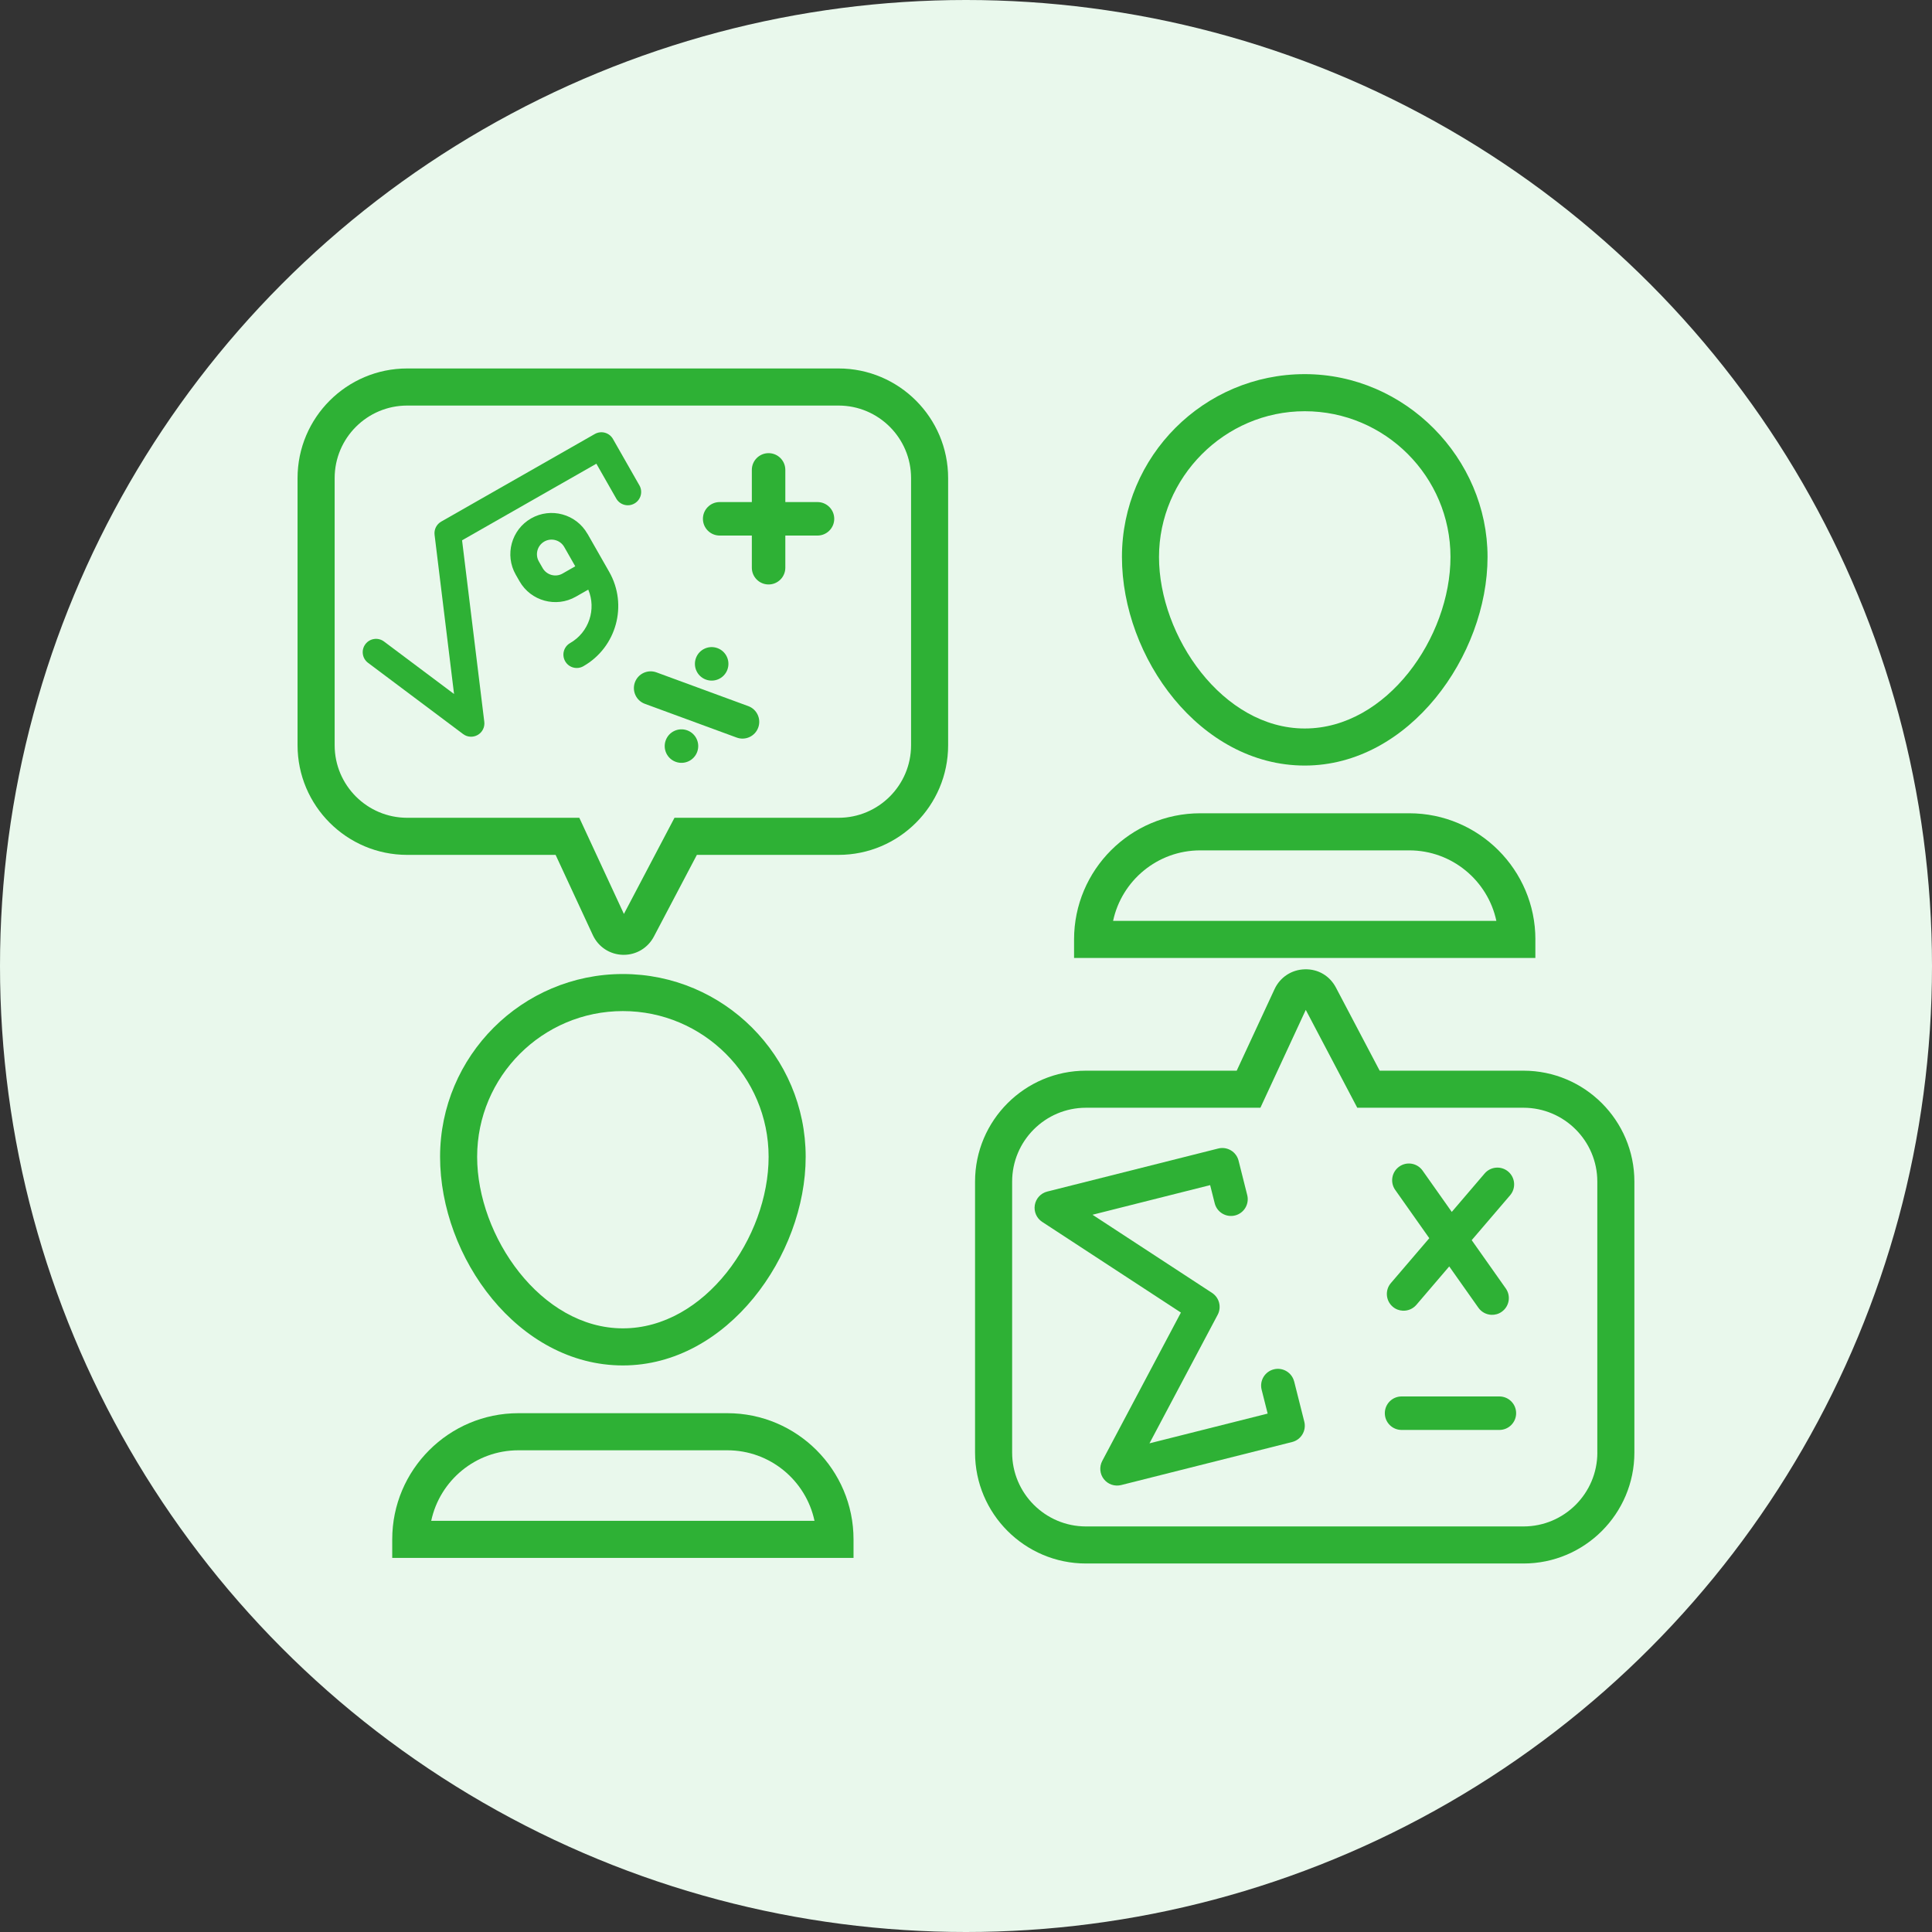
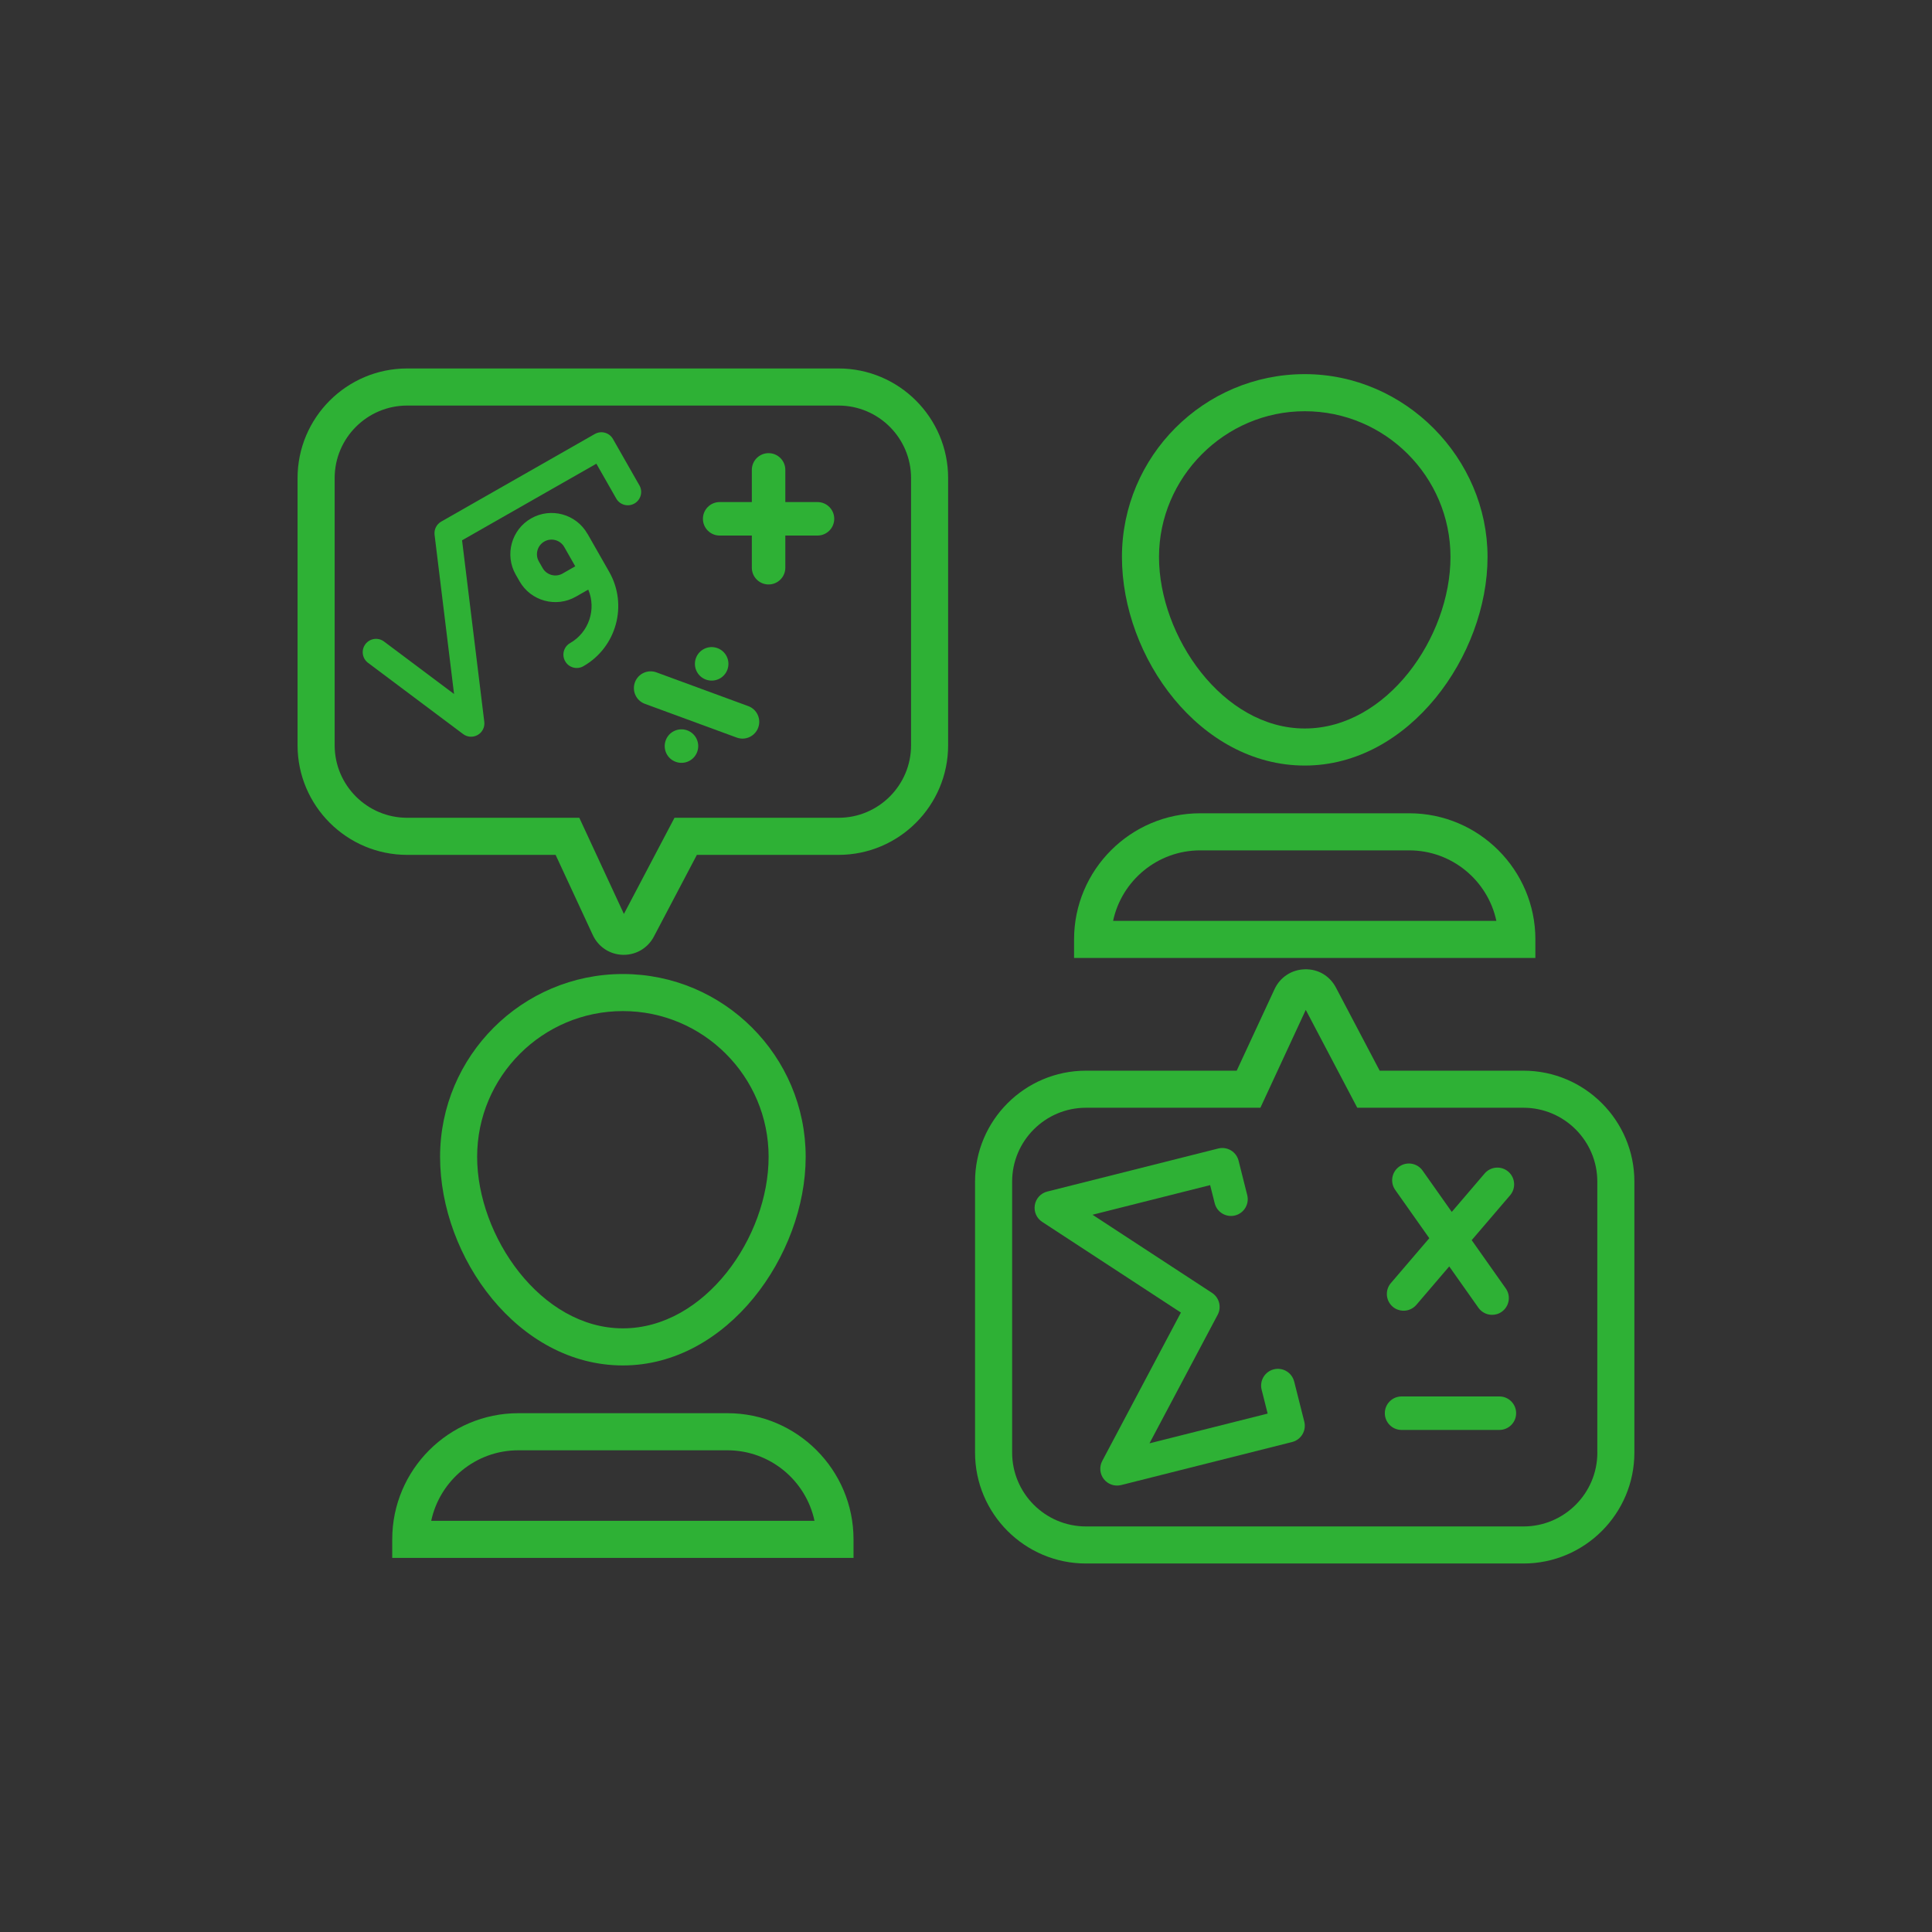
<svg xmlns="http://www.w3.org/2000/svg" viewBox="0 0 600 600">
  <rect x="0" y="0" width="600" height="600" fill="#333333" stroke="none" />
  <defs>
    <style>.cls-1{fill:#2eb135;}.cls-2{fill:#e9f8ec;}</style>
  </defs>
  <g id="Warstwa_2">
-     <circle class="cls-2" cx="300" cy="300" r="300" />
-   </g>
+     </g>
  <g id="Warstwa_3">
    <g>
      <path class="cls-1" d="M250.21,359.26c0-31.31-25.47-56.77-56.77-56.77s-56.77,25.47-56.77,56.77,24.28,64.79,56.77,64.79,56.77-34.2,56.77-64.79Zm-102.03,0c0-24.96,20.3-45.26,45.26-45.26s45.26,20.3,45.26,45.26-19.77,53.27-45.26,53.27-45.26-28.64-45.26-53.27Z" />
      <path class="cls-1" d="M225.89,438.88h-64.91c-21.6,0-39.17,17.57-39.17,39.18v5.76h143.26v-5.76c0-21.6-17.57-39.18-39.17-39.18Zm-91.97,33.42c2.66-12.5,13.78-21.9,27.06-21.9h64.91c13.28,0,24.4,9.4,27.06,21.9h-119.03Z" />
      <path class="cls-1" d="M405.2,237.75c32.49,0,56.77-34.2,56.77-64.79s-25.47-56.77-56.77-56.77-56.77,25.47-56.77,56.77,24.28,64.79,56.77,64.79Zm0-110.04c24.95,0,45.26,20.3,45.26,45.26s-19.77,53.27-45.26,53.27-45.26-28.64-45.26-53.27,20.3-45.26,45.26-45.26Z" />
      <path class="cls-1" d="M476.83,291.75c0-21.6-17.57-39.18-39.18-39.18h-64.91c-21.6,0-39.18,17.57-39.18,39.18v5.76h143.26v-5.76Zm-131.15-5.76c2.66-12.5,13.78-21.9,27.06-21.9h64.91c13.28,0,24.4,9.4,27.06,21.9h-119.03Z" />
      <path class="cls-1" d="M260.42,114.43H126.45c-18.77,0-34.04,15.27-34.04,34.04v82.98c0,18.77,15.27,34.04,34.04,34.04h46.1l11.56,24.92c1.71,3.67,5.28,6.02,9.33,6.12,.09,0,.18,0,.27,0,3.94,0,7.5-2.15,9.35-5.65l13.36-25.39h43.99c18.77,0,34.04-15.27,34.04-34.04v-82.98c0-18.77-15.27-34.04-34.04-34.04Zm22.52,117.02c0,12.42-10.1,22.52-22.52,22.52h-50.95l-15.71,29.86-13.85-29.86h-53.46c-12.42,0-22.52-10.1-22.52-22.52v-82.98c0-12.42,10.1-22.52,22.52-22.52h133.97c12.42,0,22.52,10.1,22.52,22.52v82.98Z" />
      <path class="cls-1" d="M473.14,332.51h-44.67l-13.58-25.8c-1.9-3.61-5.49-5.81-9.69-5.68-4.07,.1-7.67,2.46-9.38,6.16l-11.75,25.32h-46.82c-18.99,0-34.44,15.45-34.44,34.44v84.17c0,18.99,15.45,34.44,34.44,34.44h135.88c18.99,0,34.44-15.45,34.44-34.44v-84.17c0-18.99-15.45-34.44-34.44-34.44Zm22.93,118.61c0,12.64-10.28,22.93-22.93,22.93h-135.88c-12.64,0-22.93-10.29-22.93-22.93v-84.17c0-12.64,10.28-22.93,22.93-22.93h54.17l14.09-30.39,15.99,30.39h51.62c12.64,0,22.93,10.29,22.93,22.93v84.17Z" />
      <path class="cls-1" d="M253.88,155.92h-9.99v-9.99c0-2.87-2.33-5.2-5.2-5.2s-5.2,2.33-5.2,5.2v9.99h-9.99c-2.87,0-5.2,2.33-5.2,5.2s2.33,5.2,5.2,5.2h9.99v9.99c0,2.87,2.33,5.2,5.2,5.2s5.2-2.33,5.2-5.2v-9.99h9.99c2.87,0,5.2-2.33,5.2-5.2s-2.33-5.2-5.2-5.2Z" />
      <path class="cls-1" d="M465.65,433.68h-30.38c-2.87,0-5.2,2.33-5.2,5.2s2.33,5.2,5.2,5.2h30.38c2.87,0,5.2-2.33,5.2-5.2s-2.33-5.2-5.2-5.2Z" />
      <path class="cls-1" d="M435.66,407.05c1.55,.07,3.11-.55,4.2-1.81l10.21-11.94,9.06,12.83c.96,1.36,2.46,2.12,4.01,2.2,1.12,.05,2.26-.25,3.24-.95,2.35-1.66,2.91-4.9,1.25-7.25l-10.58-14.99,11.93-13.94c1.87-2.18,1.61-5.47-.57-7.34-2.18-1.87-5.47-1.61-7.34,.57l-10.21,11.94-9.06-12.83c-1.66-2.35-4.91-2.91-7.25-1.25-2.35,1.66-2.91,4.9-1.25,7.25l10.58,14.99-11.93,13.94c-1.87,2.18-1.61,5.47,.57,7.34,.91,.78,2.02,1.19,3.14,1.24Z" />
      <path class="cls-1" d="M198.58,150.75l-8.22-14.42c-1.13-1.99-3.66-2.68-5.65-1.54l-47.69,27.2c-1.45,.83-2.26,2.44-2.06,4.1l6.05,49.44-21.75-16.3c-1.83-1.37-4.42-1-5.79,.83-1.37,1.83-1,4.42,.83,5.79l29.52,22.12c1.32,.99,3.1,1.1,4.53,.28,0,0,.02,0,.02-.01,1.44-.83,2.24-2.44,2.03-4.09l-6.9-56.35,41.71-23.79,6.17,10.82c1.13,1.99,3.66,2.68,5.65,1.54,1.99-1.13,2.68-3.66,1.54-5.65Z" />
      <path class="cls-1" d="M182.43,165.77c-3.5-6.14-11.34-8.28-17.48-4.78-6.14,3.5-8.28,11.34-4.78,17.48l1.18,2.06c3.5,6.14,11.34,8.28,17.48,4.78l3.86-2.2c2.56,6.07,.23,13.25-5.63,16.6-1.99,1.13-2.68,3.66-1.54,5.65,1.13,1.99,3.66,2.68,5.65,1.54,10.29-5.87,13.89-19.02,8.02-29.31l-6.74-11.82Zm-7.71,12.35c-2.17,1.24-4.95,.48-6.19-1.69l-1.18-2.06c-1.24-2.17-.48-4.95,1.69-6.19,2.17-1.24,4.95-.48,6.19,1.69l3.42,6-3.94,2.25Z" />
      <path class="cls-1" d="M401.91,429.04c-.7-2.79-3.53-4.48-6.32-3.78-2.79,.7-4.48,3.53-3.78,6.32l1.87,7.42-36.7,9.24,21.18-39.93c1.26-2.38,.5-5.32-1.75-6.79l-37.12-24.27,36.53-9.2,1.42,5.64c.7,2.79,3.53,4.48,6.32,3.78,2.79-.7,4.48-3.53,3.78-6.32l-2.69-10.69c-.7-2.79-3.53-4.48-6.32-3.78l-53.1,13.37c-2,.5-3.52,2.15-3.86,4.19-.34,2.04,.55,4.09,2.28,5.22l43.09,28.17-24.43,46.08c-.96,1.82-.77,4.03,.5,5.65,1.27,1.62,3.37,2.34,5.37,1.84l53.1-13.37c2.79-.7,4.48-3.53,3.78-6.32l-3.14-12.47Z" />
      <path class="cls-1" d="M232.38,219.29l-28.52-10.48c-2.7-.99-5.69,.39-6.68,3.09-.99,2.7,.39,5.69,3.09,6.68l28.52,10.48c2.7,.99,5.69-.39,6.68-3.09,.99-2.7-.39-5.69-3.09-6.68Z" />
-       <path class="cls-1" d="M219.22,211.05c2.7,.99,5.69-.39,6.68-3.09,.99-2.7-.39-5.69-3.09-6.68s-5.69,.39-6.68,3.09c-.99,2.7,.39,5.69,3.09,6.68Z" />
+       <path class="cls-1" d="M219.22,211.05c2.7,.99,5.69-.39,6.68-3.09,.99-2.7-.39-5.69-3.09-6.68s-5.69,.39-6.68,3.09c-.99,2.7,.39,5.69,3.09,6.68" />
      <path class="cls-1" d="M213.43,226.82c-2.7-.99-5.69,.39-6.68,3.09-.99,2.7,.39,5.69,3.09,6.68,2.7,.99,5.69-.39,6.68-3.09s-.39-5.69-3.09-6.68Z" />
    </g>
  </g>
</svg>